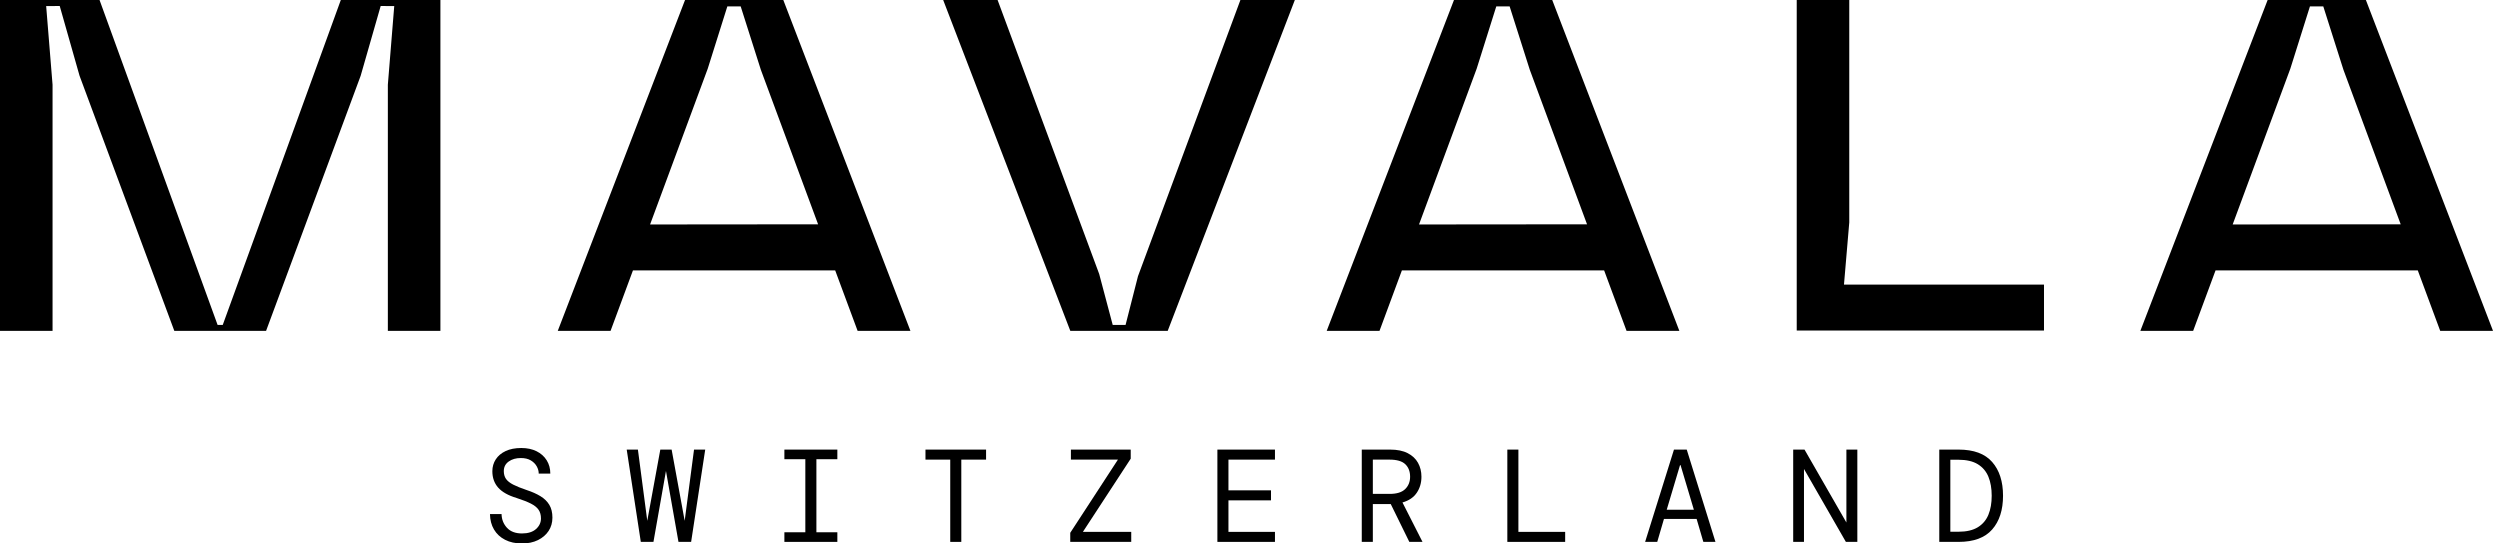
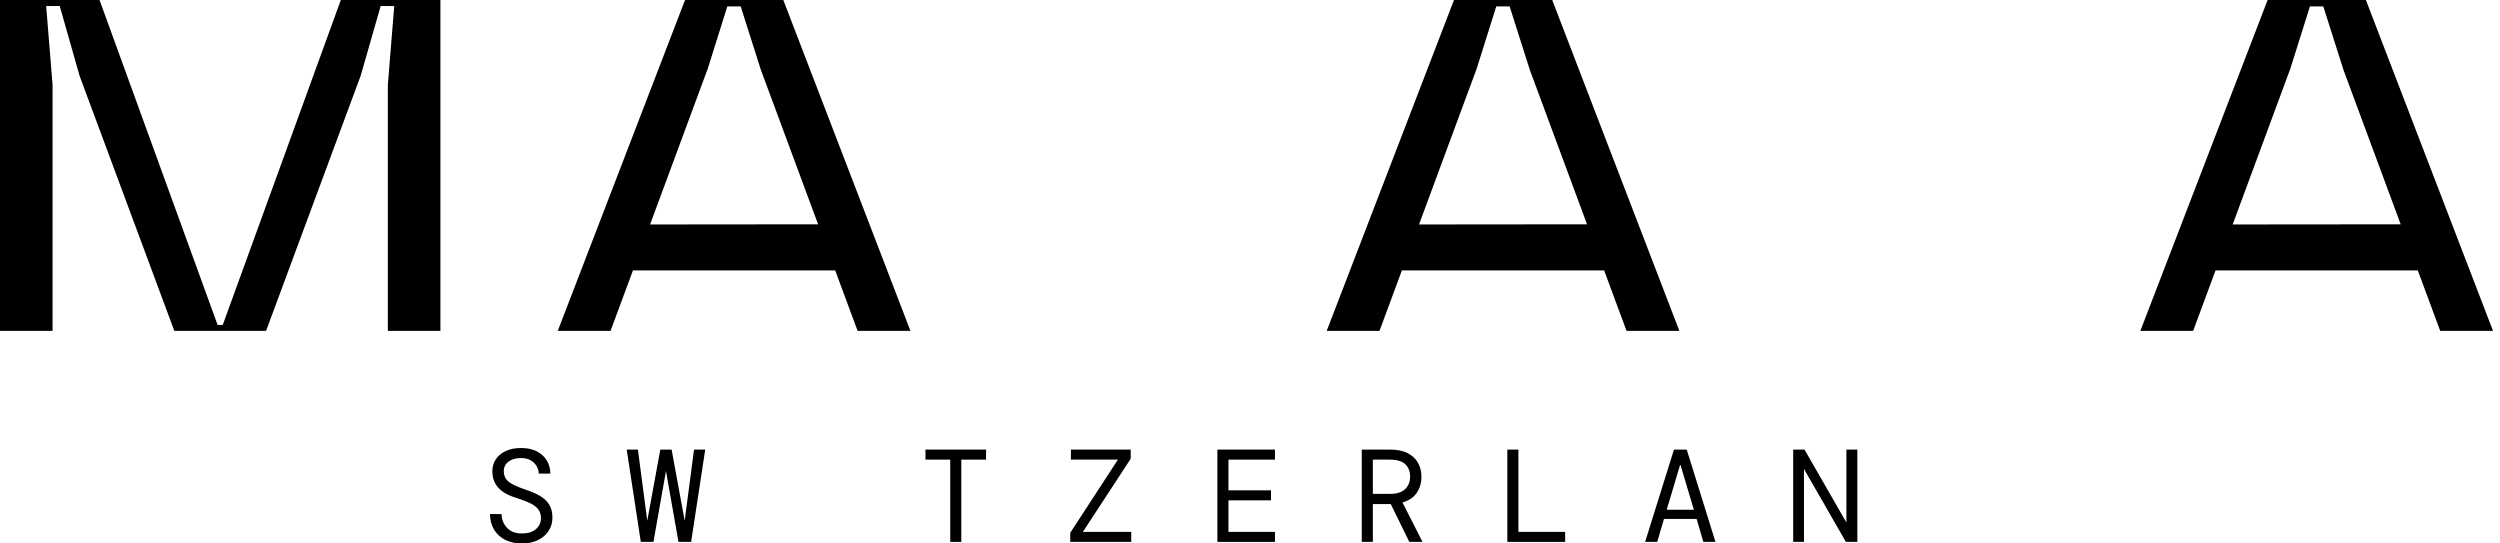
<svg xmlns="http://www.w3.org/2000/svg" width="184" height="40" viewBox="0 0 184 40" fill="none">
  <title id="«R18kl5»">Mavala Corporate</title>
  <path d="M38.418 40C37.94 40 37.525 39.909 37.173 39.728C36.82 39.547 36.549 39.295 36.358 38.971C36.167 38.648 36.069 38.269 36.062 37.836H36.915C36.922 38.224 37.053 38.559 37.308 38.84C37.564 39.121 37.934 39.262 38.418 39.262C38.864 39.262 39.208 39.154 39.451 38.937C39.694 38.721 39.815 38.46 39.815 38.156C39.815 37.904 39.757 37.692 39.64 37.52C39.524 37.349 39.334 37.197 39.073 37.064C38.811 36.932 38.46 36.794 38.021 36.652C37.4 36.464 36.948 36.209 36.663 35.885C36.379 35.562 36.237 35.16 36.237 34.682C36.237 34.358 36.321 34.067 36.489 33.808C36.657 33.55 36.899 33.346 37.216 33.197C37.533 33.048 37.917 32.973 38.37 32.973C38.797 32.973 39.17 33.053 39.49 33.211C39.81 33.37 40.059 33.592 40.236 33.876C40.414 34.161 40.503 34.487 40.503 34.856H39.65C39.65 34.675 39.601 34.497 39.504 34.323C39.407 34.148 39.262 34.002 39.068 33.886C38.874 33.769 38.628 33.711 38.331 33.711C37.975 33.711 37.678 33.797 37.439 33.968C37.2 34.14 37.08 34.374 37.08 34.672C37.08 34.898 37.133 35.089 37.24 35.245C37.347 35.4 37.523 35.54 37.769 35.667C38.014 35.793 38.347 35.927 38.767 36.069C39.162 36.199 39.499 36.349 39.78 36.521C40.062 36.692 40.278 36.904 40.43 37.156C40.582 37.409 40.658 37.722 40.658 38.098C40.658 38.467 40.564 38.793 40.377 39.078C40.189 39.363 39.927 39.587 39.592 39.752C39.255 39.917 38.864 40 38.418 40Z" fill="currentColor" />
  <path d="M47.163 39.883L46.126 33.09H46.95L47.639 38.331L48.599 33.09H49.432L50.392 38.331L51.08 33.09H51.904L50.867 39.883H49.936L49.015 34.662L48.094 39.883H47.163Z" fill="currentColor" />
-   <path d="M57.731 39.883V39.175H59.273V33.798H57.731V33.09H61.629V33.798H60.087V39.175H61.629V39.883H57.731Z" fill="currentColor" />
  <path d="M69.938 39.883V33.828H68.115V33.09H72.575V33.828H70.752V39.883H69.938Z" fill="currentColor" />
  <path d="M78.77 39.883V39.214L82.28 33.828H78.819V33.09H83.221V33.76L79.701 39.146H83.259V39.883H78.77Z" fill="currentColor" />
  <path d="M89.6 39.883V33.09H93.837V33.828H90.414V36.089H93.546V36.826H90.414V39.146H93.837V39.883L89.6 39.883Z" fill="currentColor" />
  <path d="M100.226 39.883V33.09H102.311C102.834 33.09 103.266 33.177 103.605 33.352C103.944 33.526 104.198 33.764 104.366 34.065C104.534 34.366 104.618 34.708 104.618 35.089C104.618 35.535 104.503 35.929 104.274 36.268C104.045 36.608 103.694 36.846 103.222 36.982L104.696 39.883H103.726L102.359 37.098H101.041V39.883H100.226ZM101.041 36.351H102.282C102.799 36.351 103.179 36.233 103.421 35.997C103.663 35.761 103.784 35.458 103.784 35.089C103.784 34.701 103.666 34.394 103.43 34.167C103.195 33.941 102.808 33.828 102.272 33.828H101.041V36.351Z" fill="currentColor" />
  <path d="M110.94 39.883V33.09H111.754V39.146H115.196V39.883H110.94Z" fill="currentColor" />
  <path d="M121.081 39.883L123.204 33.09H124.144L126.258 39.883H125.366L124.872 38.195H122.467L121.973 39.883H121.081ZM123.65 34.235L122.671 37.515H124.668L123.689 34.235H123.65Z" fill="currentColor" />
  <path d="M131.979 39.883V33.09H132.812L135.895 38.457V33.09H136.7V39.883H135.857L132.773 34.516V39.883H131.979Z" fill="currentColor" />
-   <path d="M142.731 39.883V33.09H144.156C145.268 33.09 146.09 33.394 146.623 34.002C147.157 34.61 147.423 35.439 147.423 36.487C147.423 37.535 147.157 38.363 146.623 38.971C146.09 39.579 145.268 39.883 144.156 39.883L142.731 39.883ZM143.545 39.136H144.137C144.731 39.136 145.208 39.026 145.567 38.806C145.925 38.586 146.185 38.279 146.347 37.884C146.509 37.489 146.589 37.024 146.589 36.487C146.589 35.95 146.509 35.484 146.347 35.089C146.185 34.694 145.925 34.387 145.567 34.167C145.208 33.947 144.731 33.837 144.137 33.837H143.545V39.136Z" fill="currentColor" />
-   <path d="M150.438 24.327H132.239V0H136.106V16.373L135.717 20.945H150.438V24.327Z" fill="currentColor" />
-   <path d="M78.774 24.35L69.418 0H73.423L80.901 20.168L81.896 23.917H82.841L83.755 20.331L91.294 0H95.3L85.944 24.35H78.774Z" fill="currentColor" />
  <path d="M32.414 0V24.35H28.546V6.236L29.016 0.448L28.018 0.442L26.545 5.576L19.584 24.35H12.829L5.855 5.576L4.396 0.442L3.398 0.448L3.868 6.236V24.35H0V0H7.326L16.016 23.917H16.393L25.084 0H32.414Z" fill="currentColor" />
  <path d="M44.938 24.35L46.586 19.899H61.469L63.12 24.35H67.007L57.651 0H50.419L41.052 24.35H44.938ZM52.09 5.053L53.532 0.472H54.515L55.998 5.135L60.212 16.509L47.846 16.521L52.09 5.053Z" fill="currentColor" />
  <path d="M101.532 24.35L103.18 19.899H118.063L119.714 24.35H123.6L114.244 0H107.013L97.646 24.35H101.532ZM108.684 5.053L110.126 0.472H111.109L112.592 5.135L116.806 16.509L104.44 16.521L108.684 5.053Z" fill="currentColor" />
  <path d="M161.417 24.35L163.065 19.899H177.948L179.599 24.35H183.485L174.129 0H166.898L157.531 24.35H161.417ZM168.569 5.053L170.011 0.472H170.994L172.477 5.135L176.691 16.509L164.325 16.521L168.569 5.053Z" fill="currentColor" />
</svg>